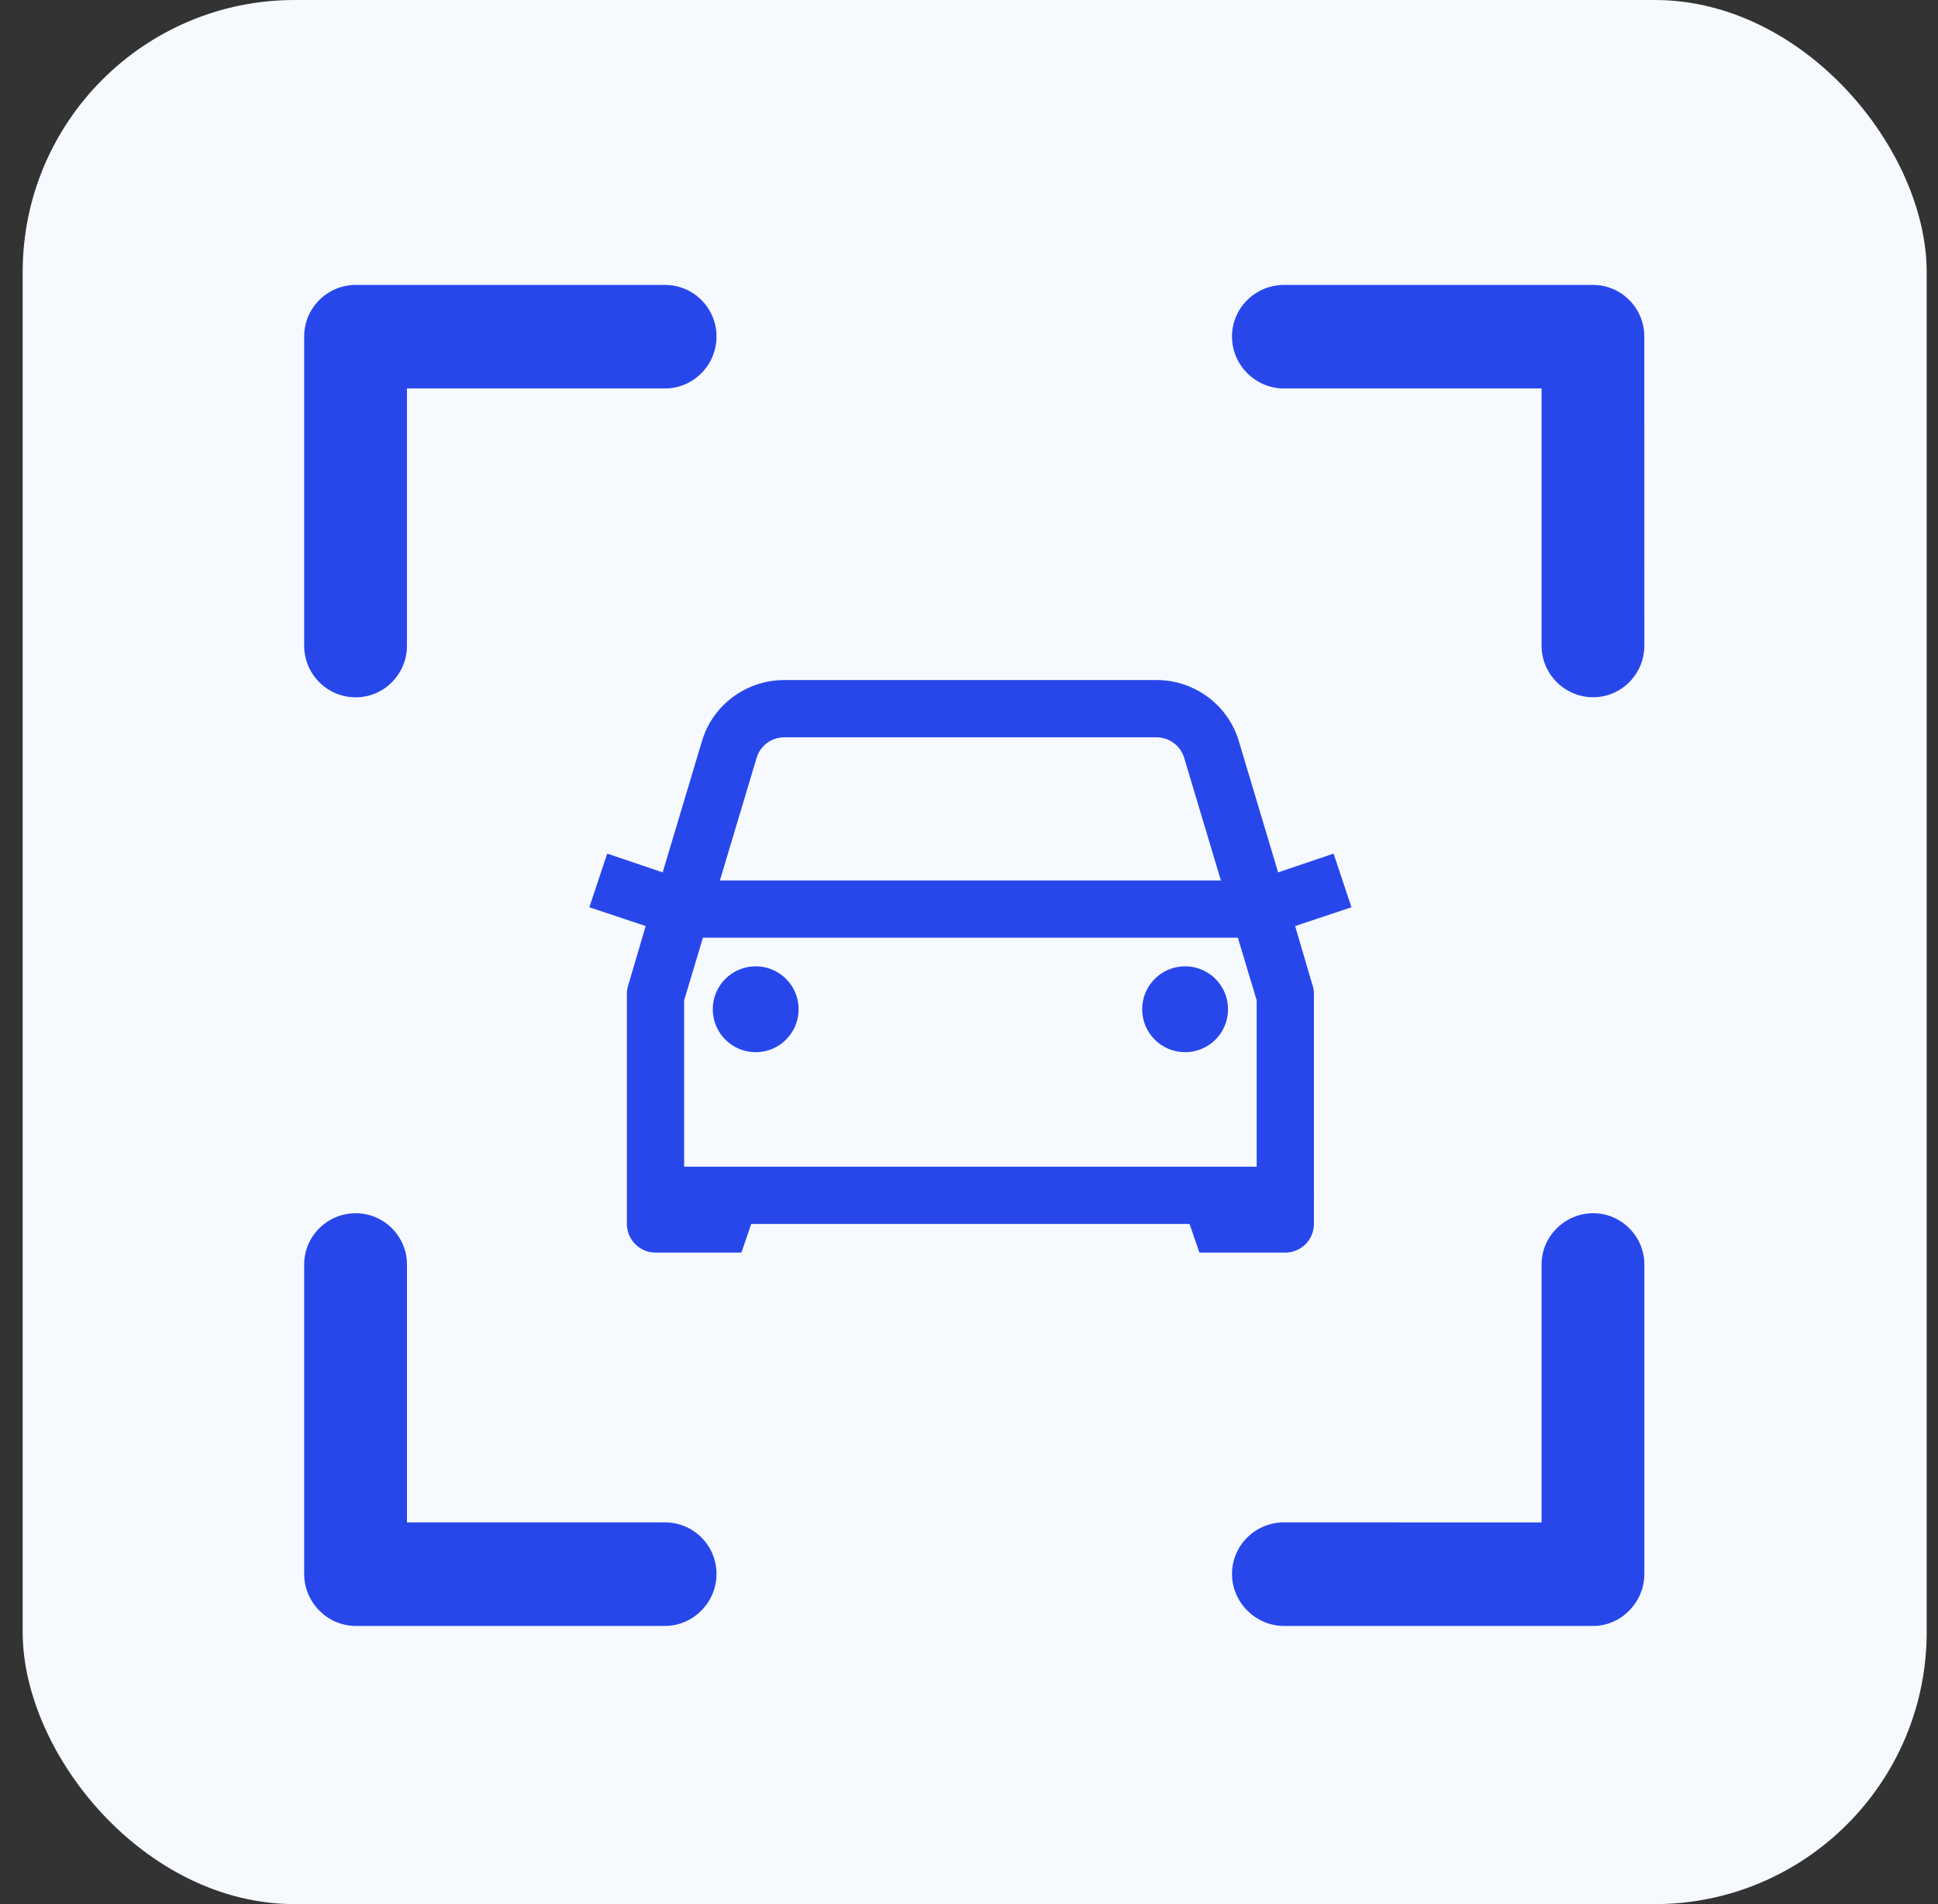
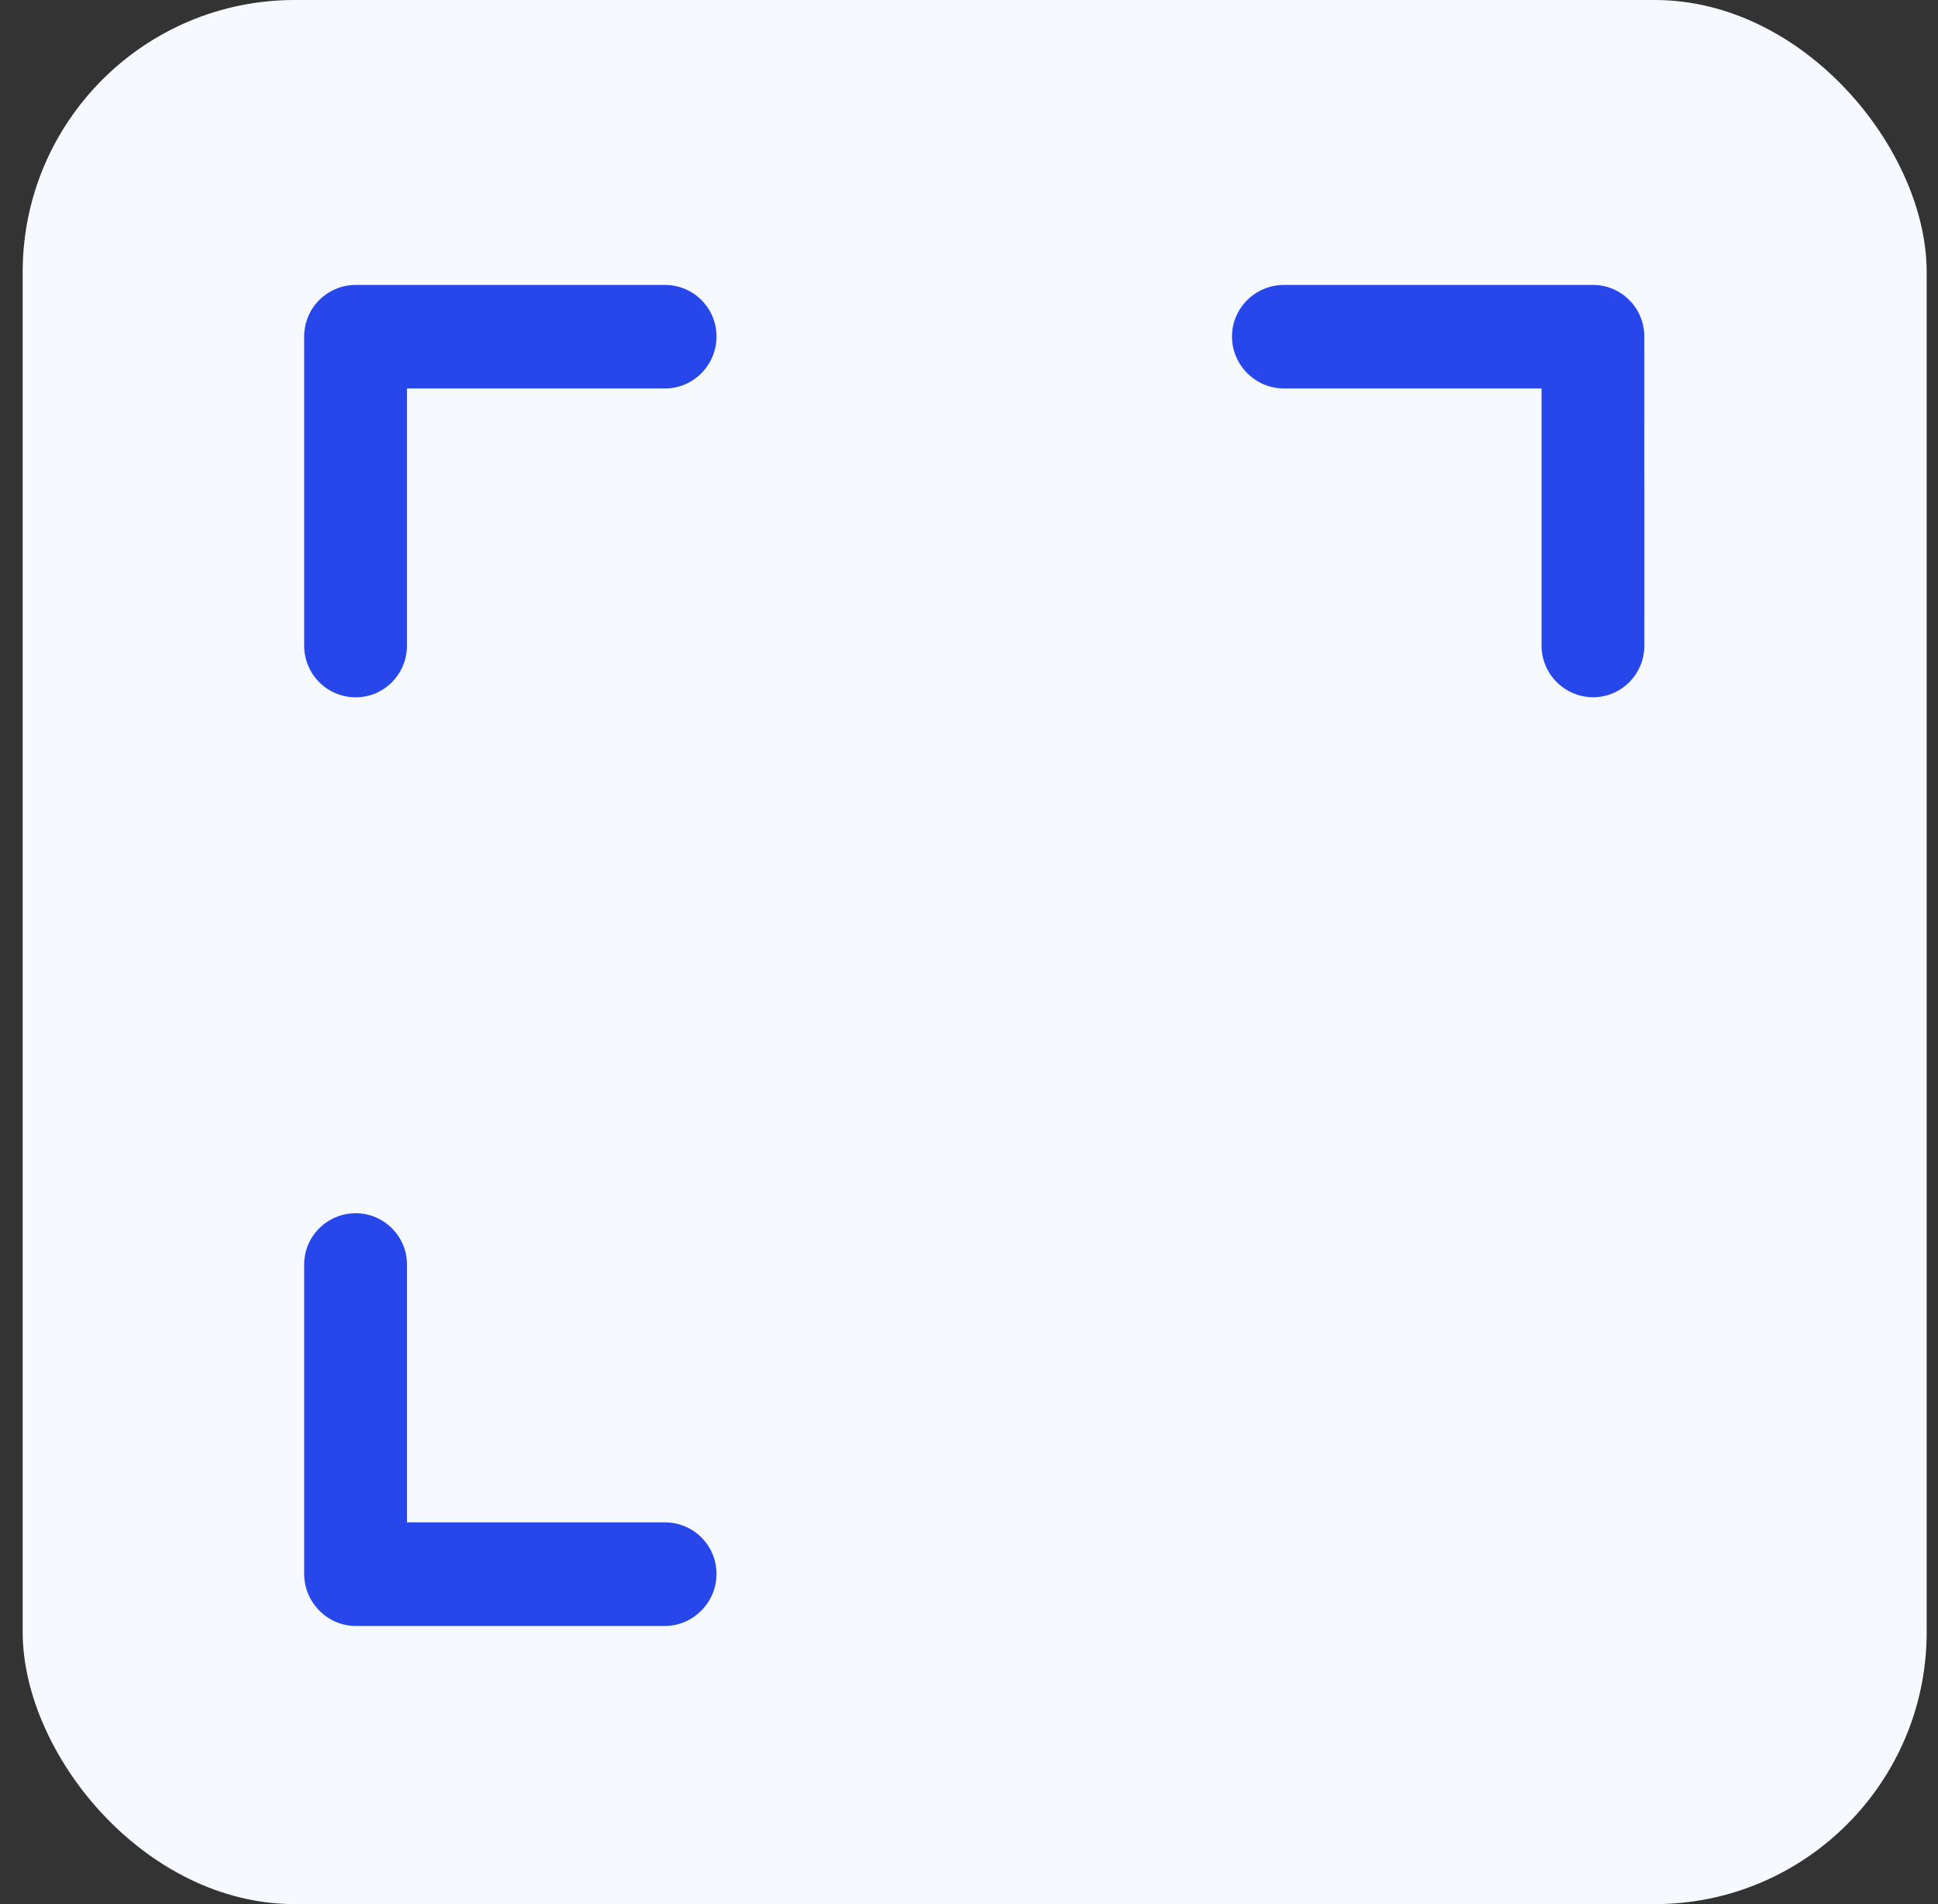
<svg xmlns="http://www.w3.org/2000/svg" width="57" height="56" viewBox="0 0 57 56" fill="none">
  <rect x="0" y="0" width="57" height="56" fill="#333333" stroke="none" />
  <rect x="0.667" width="56" height="56" rx="8" fill="#F6FAFF" />
  <g clip-path="url(#clip0_1691_4588)">
    <path d="M37.763 11.425H45.34V18.989C45.34 19.828 46.027 20.506 46.857 20.506C47.685 20.506 48.363 19.828 48.363 18.989L48.362 9.941V9.897C48.362 9.058 47.684 8.38 46.855 8.38H37.764C36.924 8.38 36.235 9.058 36.235 9.897C36.235 10.736 36.924 11.425 37.763 11.425Z" fill="#2847EB" />
-     <path d="M46.813 47.819H46.857C47.685 47.819 48.363 47.119 48.363 46.291V37.187C48.363 36.359 47.685 35.681 46.857 35.681C46.029 35.681 45.34 36.359 45.34 37.187V44.775L37.763 44.773C36.924 44.773 36.235 45.45 36.235 46.291C36.235 47.119 36.924 47.819 37.763 47.819L46.813 47.819Z" fill="#2847EB" />
    <path d="M10.463 47.819H19.557C20.395 47.819 21.074 47.119 21.074 46.291C21.074 45.45 20.396 44.773 19.557 44.773H11.97V37.187C11.97 36.359 11.291 35.681 10.463 35.681C9.626 35.681 8.946 36.359 8.946 37.187V46.292C8.946 47.119 9.624 47.819 10.463 47.819Z" fill="#2847EB" />
-     <path d="M23.069 20C21.957 20 20.967 20.724 20.648 21.789L19.49 25.657L17.859 25.104L17.333 26.683L18.99 27.235L18.464 29.025C18.444 29.1 18.434 29.182 18.438 29.261V35.155C18.438 35.181 18.438 35.208 18.438 35.234V35.997C18.438 36.461 18.816 36.839 19.28 36.839H21.806L22.095 35.997H34.987L35.277 36.839H37.803C38.266 36.839 38.645 36.461 38.645 35.997V35.286C38.648 35.244 38.648 35.198 38.645 35.155V29.261C38.648 29.182 38.638 29.1 38.618 29.025L38.092 27.235L39.749 26.683L39.223 25.104L37.592 25.657L36.434 21.789C36.115 20.724 35.125 20 34.014 20H23.069ZM23.069 21.684H34.014C34.389 21.684 34.721 21.931 34.829 22.289L35.908 25.894H21.174L22.253 22.289C22.361 21.927 22.694 21.684 23.069 21.684ZM20.674 27.578H36.408L36.961 29.419V34.313H20.122V29.419L20.674 27.578ZM22.227 28.419C21.529 28.419 20.964 28.985 20.964 29.682C20.964 30.38 21.529 30.945 22.227 30.945C22.924 30.945 23.489 30.38 23.489 29.682C23.489 28.985 22.924 28.419 22.227 28.419ZM34.856 28.419C34.158 28.419 33.593 28.985 33.593 29.682C33.593 30.38 34.158 30.945 34.856 30.945C35.553 30.945 36.119 30.38 36.119 29.682C36.119 28.985 35.553 28.419 34.856 28.419Z" fill="#2847EB" />
    <path d="M10.463 20.508C11.293 20.508 11.969 19.83 11.969 18.991V11.425H19.557C20.394 11.425 21.074 10.736 21.074 9.897C21.074 9.058 20.396 8.38 19.557 8.38H10.463C9.626 8.38 8.946 9.058 8.946 9.897V18.989C8.946 19.83 9.624 20.508 10.463 20.508Z" fill="#2847EB" />
  </g>
  <defs>
    <clipPath id="clip0_1691_4588">
      <rect width="40" height="40" fill="white" transform="translate(8.667 8)" />
    </clipPath>
  </defs>
</svg>